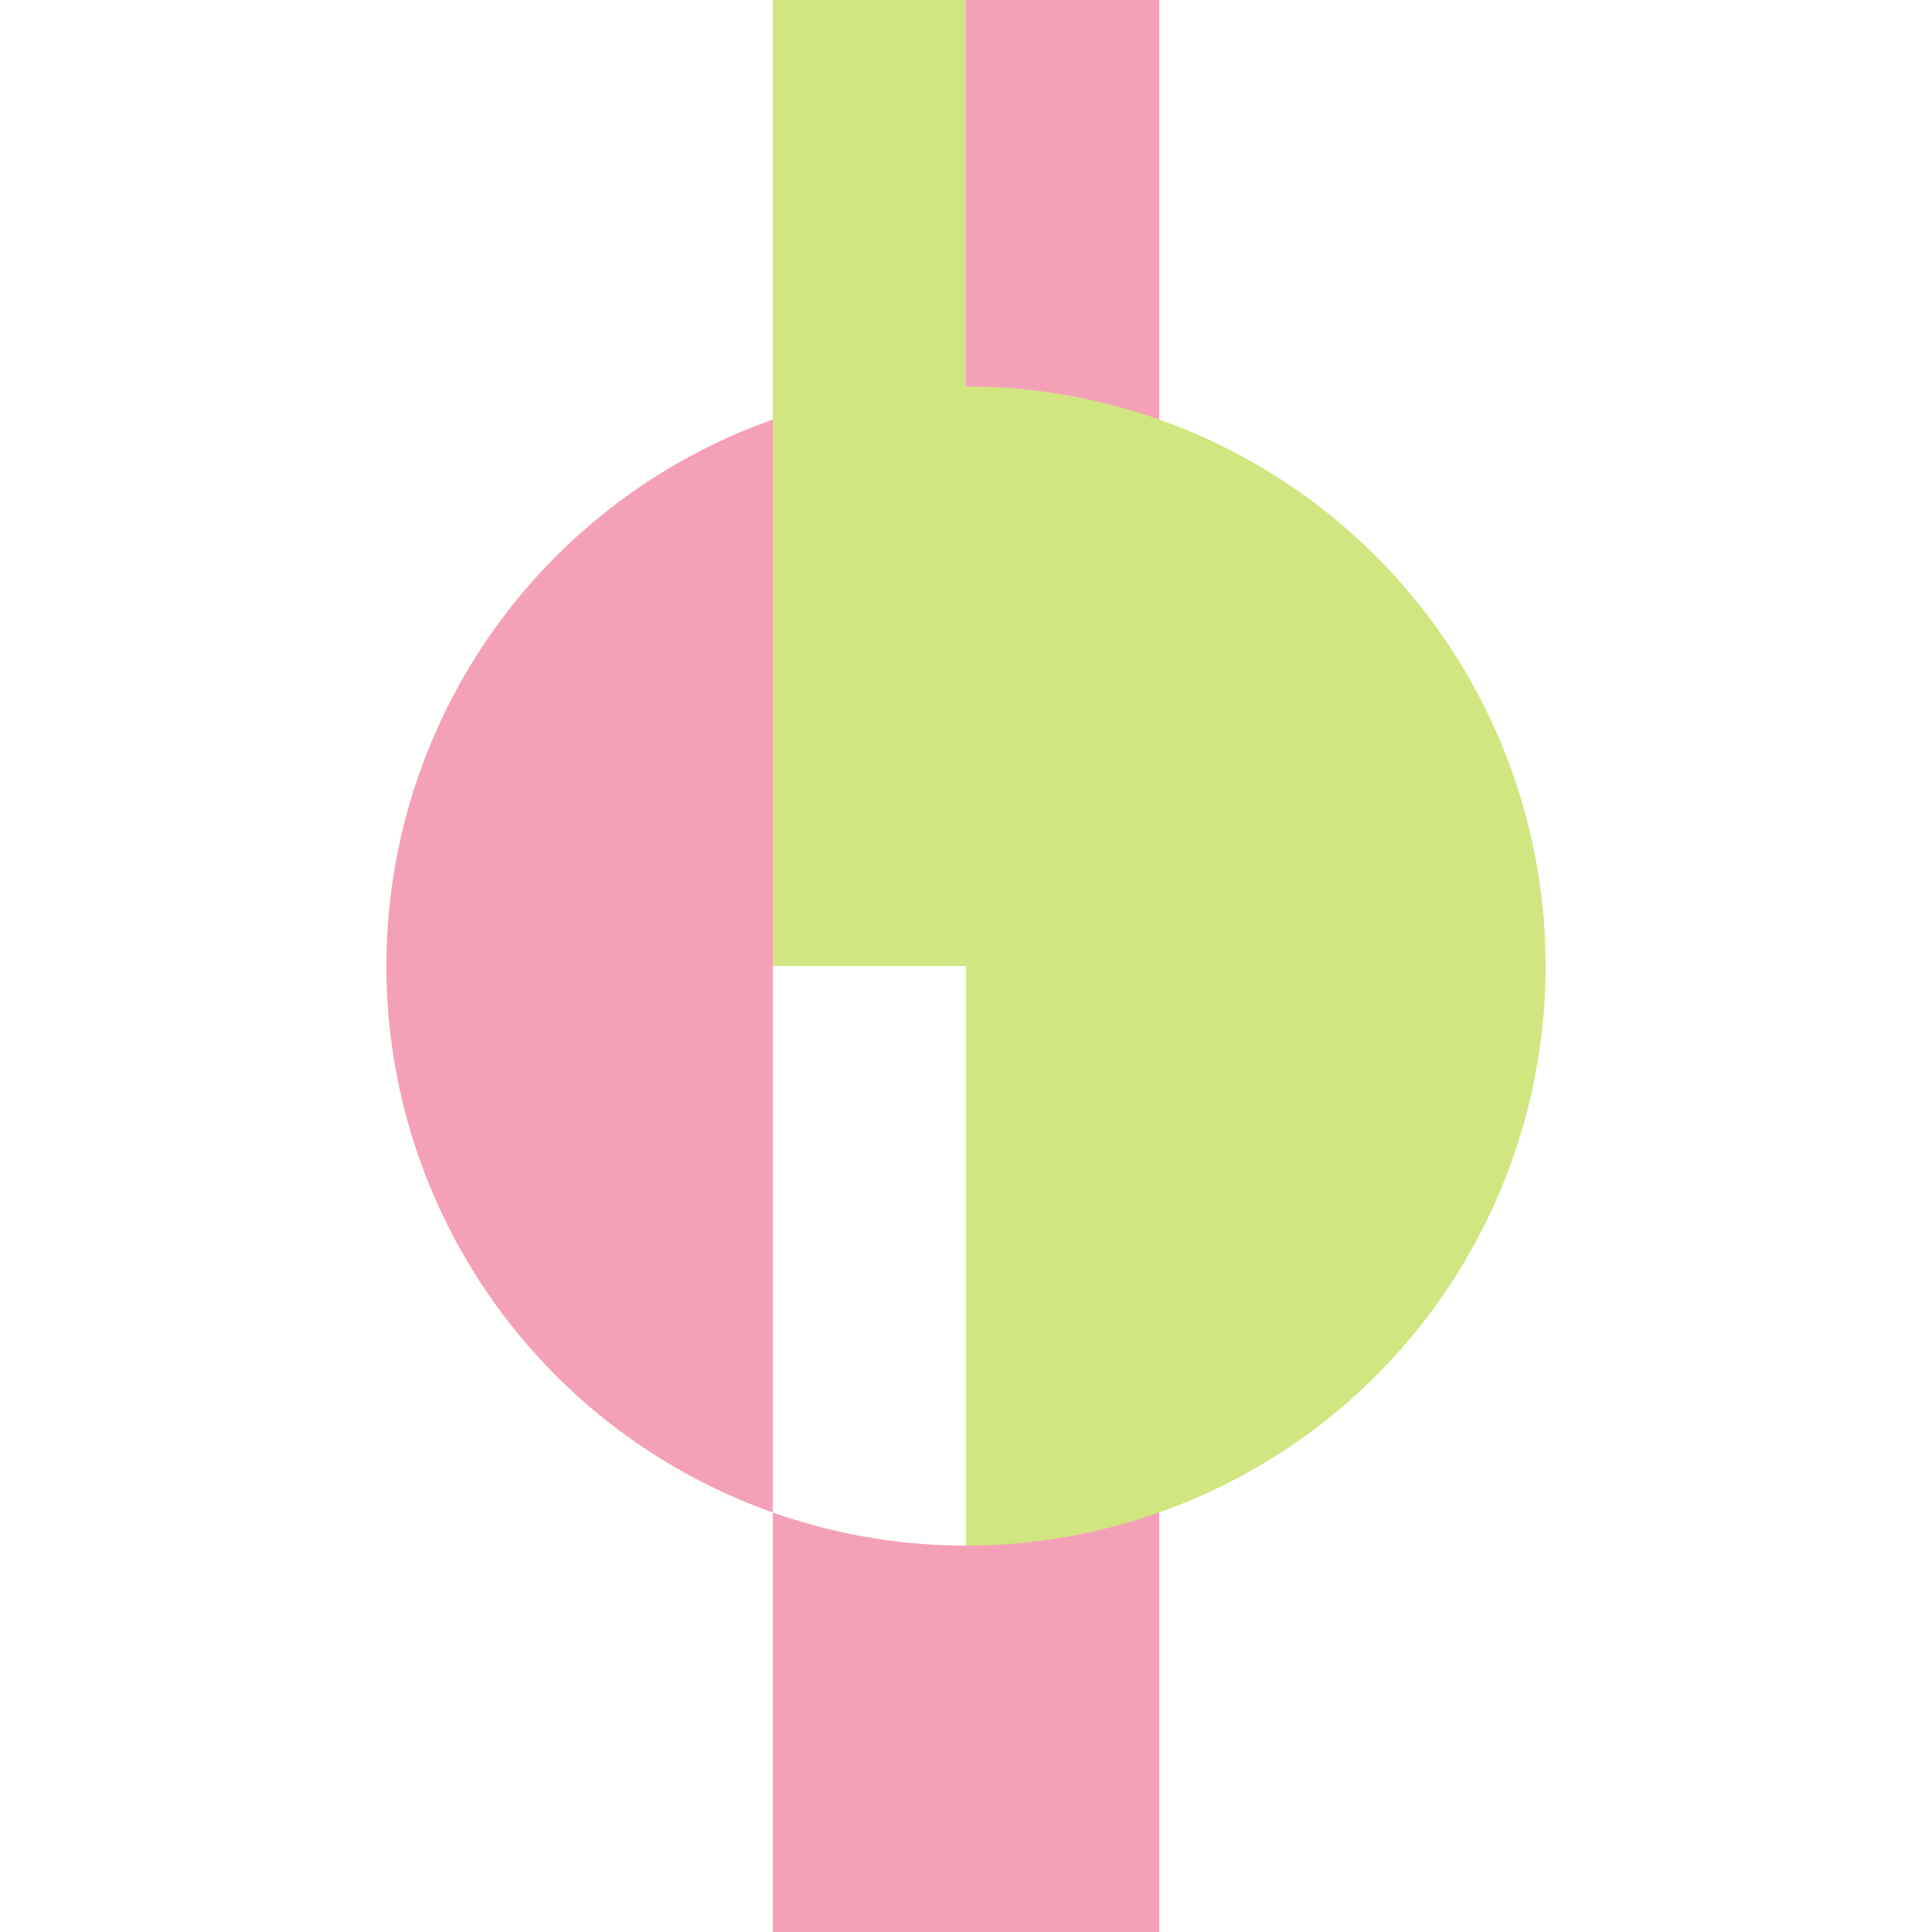
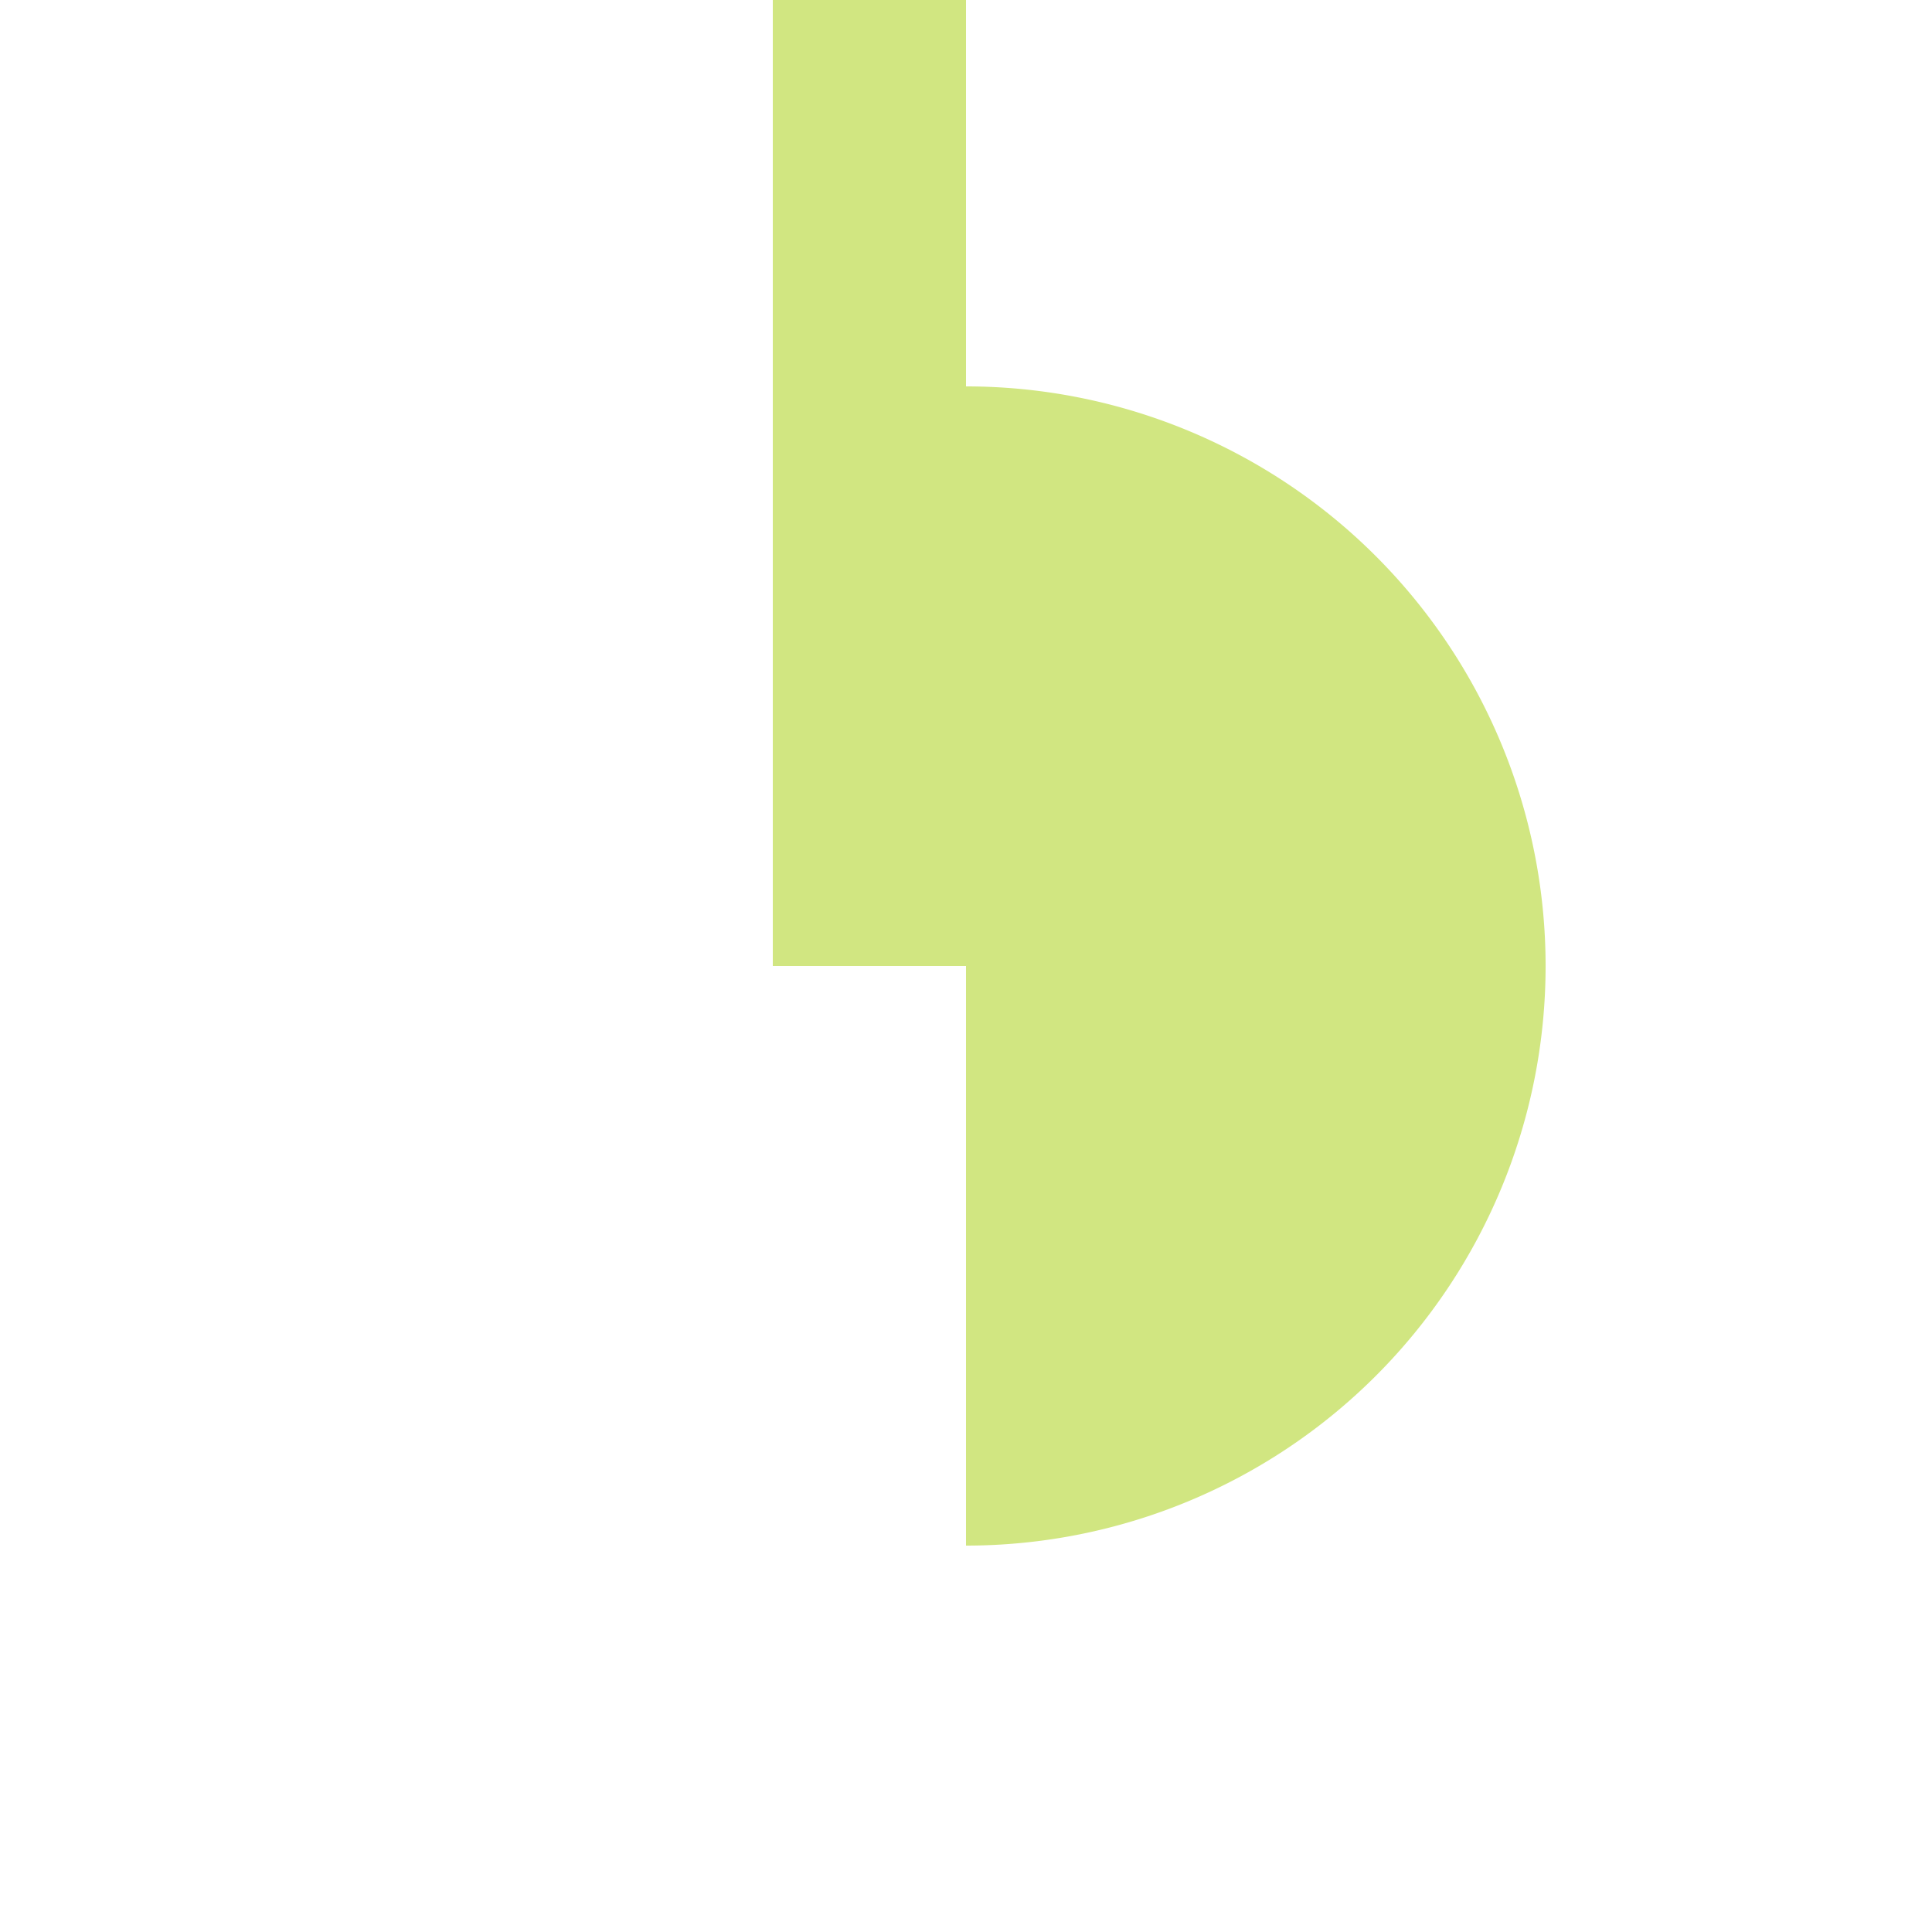
<svg xmlns="http://www.w3.org/2000/svg" width="500" height="500">
-   <path d="m 250,100 a -150,150 0 1 1 0,300 V 0 h 50 V 500 H 200 V 0" fill="#F4A1B8" />
  <path d="m 250,100 a -150,150 0 0 0 0,300 V 0 h -50 v 250 h 50" fill="#D1E681" />
</svg>